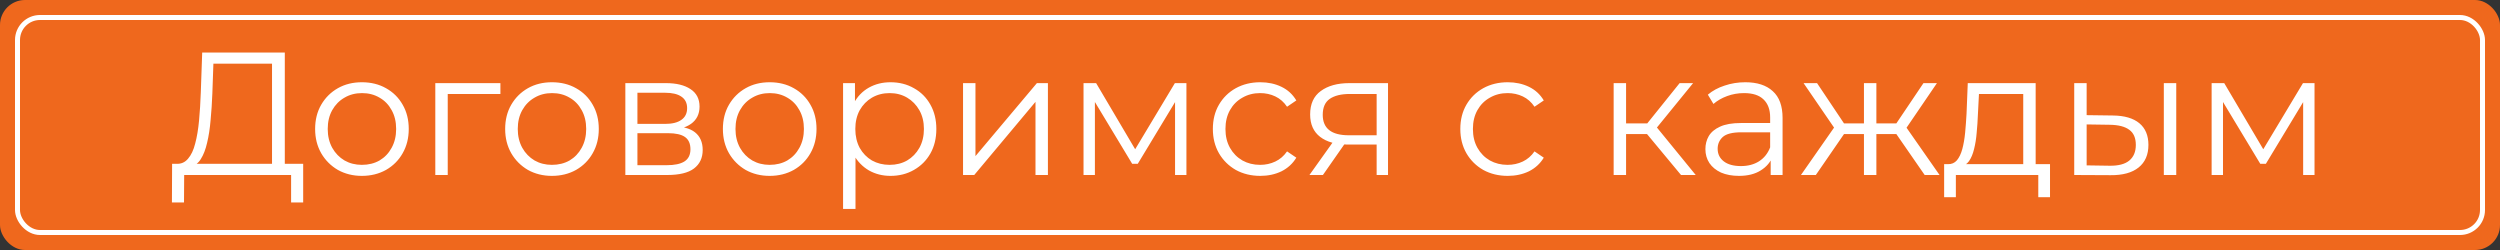
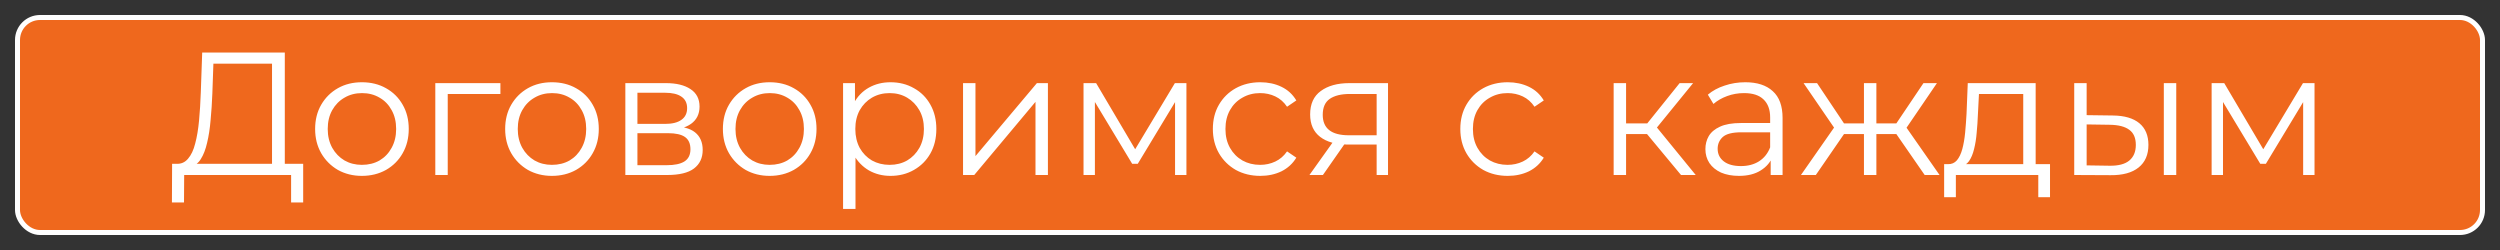
<svg xmlns="http://www.w3.org/2000/svg" width="500" height="50" viewBox="0 0 500 50" fill="none">
  <rect x="0" y="0" width="500" height="50" fill="#333333" stroke="none" />
-   <rect width="500" height="50" rx="5" fill="#EF681D" />
  <rect x="3.5" y="3.5" width="493" height="43" rx="4.5" fill="#EF681D" stroke="white" />
  <path d="M54.405 33.775V12.74H42.68L42.47 18.69C42.4 20.533 42.283 22.307 42.12 24.01C41.98 25.69 41.747 27.207 41.42 28.56C41.117 29.89 40.697 30.975 40.16 31.815C39.647 32.655 38.97 33.145 38.13 33.285L35.295 32.76C36.228 32.807 36.998 32.468 37.605 31.745C38.235 31.022 38.713 30.007 39.04 28.7C39.39 27.393 39.647 25.865 39.81 24.115C39.973 22.365 40.09 20.475 40.16 18.445L40.44 10.5H56.96V33.775H54.405ZM34.385 40.495L34.42 32.76H60.635V40.495H58.22V35H36.835L36.8 40.495H34.385ZM72.37 35.175C70.597 35.175 68.999 34.778 67.575 33.985C66.175 33.168 65.067 32.06 64.25 30.66C63.434 29.237 63.025 27.615 63.025 25.795C63.025 23.952 63.434 22.33 64.25 20.93C65.067 19.53 66.175 18.433 67.575 17.64C68.975 16.847 70.574 16.45 72.37 16.45C74.19 16.45 75.8 16.847 77.2 17.64C78.624 18.433 79.732 19.53 80.525 20.93C81.342 22.33 81.75 23.952 81.75 25.795C81.75 27.615 81.342 29.237 80.525 30.66C79.732 32.06 78.624 33.168 77.2 33.985C75.777 34.778 74.167 35.175 72.37 35.175ZM72.37 32.97C73.7 32.97 74.879 32.678 75.905 32.095C76.932 31.488 77.737 30.648 78.32 29.575C78.927 28.478 79.23 27.218 79.23 25.795C79.23 24.348 78.927 23.088 78.32 22.015C77.737 20.942 76.932 20.113 75.905 19.53C74.879 18.923 73.712 18.62 72.405 18.62C71.099 18.62 69.932 18.923 68.905 19.53C67.879 20.113 67.062 20.942 66.455 22.015C65.849 23.088 65.545 24.348 65.545 25.795C65.545 27.218 65.849 28.478 66.455 29.575C67.062 30.648 67.879 31.488 68.905 32.095C69.932 32.678 71.087 32.97 72.37 32.97ZM87.061 35V16.625H100.081V18.795H88.916L89.546 18.165V35H87.061ZM110.378 35.175C108.605 35.175 107.007 34.778 105.583 33.985C104.183 33.168 103.075 32.06 102.258 30.66C101.442 29.237 101.033 27.615 101.033 25.795C101.033 23.952 101.442 22.33 102.258 20.93C103.075 19.53 104.183 18.433 105.583 17.64C106.983 16.847 108.582 16.45 110.378 16.45C112.198 16.45 113.808 16.847 115.208 17.64C116.632 18.433 117.74 19.53 118.533 20.93C119.35 22.33 119.758 23.952 119.758 25.795C119.758 27.615 119.35 29.237 118.533 30.66C117.74 32.06 116.632 33.168 115.208 33.985C113.785 34.778 112.175 35.175 110.378 35.175ZM110.378 32.97C111.708 32.97 112.887 32.678 113.913 32.095C114.94 31.488 115.745 30.648 116.328 29.575C116.935 28.478 117.238 27.218 117.238 25.795C117.238 24.348 116.935 23.088 116.328 22.015C115.745 20.942 114.94 20.113 113.913 19.53C112.887 18.923 111.72 18.62 110.413 18.62C109.107 18.62 107.94 18.923 106.913 19.53C105.887 20.113 105.07 20.942 104.463 22.015C103.857 23.088 103.553 24.348 103.553 25.795C103.553 27.218 103.857 28.478 104.463 29.575C105.07 30.648 105.887 31.488 106.913 32.095C107.94 32.678 109.095 32.97 110.378 32.97ZM125.069 35V16.625H133.189C135.266 16.625 136.899 17.022 138.089 17.815C139.303 18.608 139.909 19.775 139.909 21.315C139.909 22.808 139.338 23.963 138.194 24.78C137.051 25.573 135.546 25.97 133.679 25.97L134.169 25.235C136.363 25.235 137.973 25.643 138.999 26.46C140.026 27.277 140.539 28.455 140.539 29.995C140.539 31.582 139.956 32.818 138.789 33.705C137.646 34.568 135.861 35 133.434 35H125.069ZM127.484 33.04H133.329C134.893 33.04 136.071 32.795 136.864 32.305C137.681 31.792 138.089 30.975 138.089 29.855C138.089 28.735 137.728 27.918 137.004 27.405C136.281 26.892 135.138 26.635 133.574 26.635H127.484V33.04ZM127.484 24.78H133.014C134.438 24.78 135.523 24.512 136.269 23.975C137.039 23.438 137.424 22.657 137.424 21.63C137.424 20.603 137.039 19.833 136.269 19.32C135.523 18.807 134.438 18.55 133.014 18.55H127.484V24.78ZM153.923 35.175C152.15 35.175 150.551 34.778 149.128 33.985C147.728 33.168 146.62 32.06 145.803 30.66C144.986 29.237 144.578 27.615 144.578 25.795C144.578 23.952 144.986 22.33 145.803 20.93C146.62 19.53 147.728 18.433 149.128 17.64C150.528 16.847 152.126 16.45 153.923 16.45C155.743 16.45 157.353 16.847 158.753 17.64C160.176 18.433 161.285 19.53 162.078 20.93C162.895 22.33 163.303 23.952 163.303 25.795C163.303 27.615 162.895 29.237 162.078 30.66C161.285 32.06 160.176 33.168 158.753 33.985C157.33 34.778 155.72 35.175 153.923 35.175ZM153.923 32.97C155.253 32.97 156.431 32.678 157.458 32.095C158.485 31.488 159.29 30.648 159.873 29.575C160.48 28.478 160.783 27.218 160.783 25.795C160.783 24.348 160.48 23.088 159.873 22.015C159.29 20.942 158.485 20.113 157.458 19.53C156.431 18.923 155.265 18.62 153.958 18.62C152.651 18.62 151.485 18.923 150.458 19.53C149.431 20.113 148.615 20.942 148.008 22.015C147.401 23.088 147.098 24.348 147.098 25.795C147.098 27.218 147.401 28.478 148.008 29.575C148.615 30.648 149.431 31.488 150.458 32.095C151.485 32.678 152.64 32.97 153.923 32.97ZM178.099 35.175C176.512 35.175 175.077 34.813 173.794 34.09C172.511 33.343 171.484 32.282 170.714 30.905C169.967 29.505 169.594 27.802 169.594 25.795C169.594 23.788 169.967 22.097 170.714 20.72C171.461 19.32 172.476 18.258 173.759 17.535C175.042 16.812 176.489 16.45 178.099 16.45C179.849 16.45 181.412 16.847 182.789 17.64C184.189 18.41 185.286 19.507 186.079 20.93C186.872 22.33 187.269 23.952 187.269 25.795C187.269 27.662 186.872 29.295 186.079 30.695C185.286 32.095 184.189 33.192 182.789 33.985C181.412 34.778 179.849 35.175 178.099 35.175ZM168.614 41.79V16.625H170.994V22.155L170.749 25.83L171.099 29.54V41.79H168.614ZM177.924 32.97C179.231 32.97 180.397 32.678 181.424 32.095C182.451 31.488 183.267 30.648 183.874 29.575C184.481 28.478 184.784 27.218 184.784 25.795C184.784 24.372 184.481 23.123 183.874 22.05C183.267 20.977 182.451 20.137 181.424 19.53C180.397 18.923 179.231 18.62 177.924 18.62C176.617 18.62 175.439 18.923 174.389 19.53C173.362 20.137 172.546 20.977 171.939 22.05C171.356 23.123 171.064 24.372 171.064 25.795C171.064 27.218 171.356 28.478 171.939 29.575C172.546 30.648 173.362 31.488 174.389 32.095C175.439 32.678 176.617 32.97 177.924 32.97ZM192.608 35V16.625H195.093V31.22L207.378 16.625H209.583V35H207.098V20.37L194.848 35H192.608ZM216.705 35V16.625H219.225L227.555 30.73H226.505L234.975 16.625H237.285V35H235.01V19.46L235.465 19.67L227.555 32.76H226.435L218.455 19.53L218.98 19.425V35H216.705ZM252.056 35.175C250.236 35.175 248.603 34.778 247.156 33.985C245.733 33.168 244.613 32.06 243.796 30.66C242.98 29.237 242.571 27.615 242.571 25.795C242.571 23.952 242.98 22.33 243.796 20.93C244.613 19.53 245.733 18.433 247.156 17.64C248.603 16.847 250.236 16.45 252.056 16.45C253.62 16.45 255.031 16.753 256.291 17.36C257.551 17.967 258.543 18.877 259.266 20.09L257.411 21.35C256.781 20.417 256 19.728 255.066 19.285C254.133 18.842 253.118 18.62 252.021 18.62C250.715 18.62 249.536 18.923 248.486 19.53C247.436 20.113 246.608 20.942 246.001 22.015C245.395 23.088 245.091 24.348 245.091 25.795C245.091 27.242 245.395 28.502 246.001 29.575C246.608 30.648 247.436 31.488 248.486 32.095C249.536 32.678 250.715 32.97 252.021 32.97C253.118 32.97 254.133 32.748 255.066 32.305C256 31.862 256.781 31.185 257.411 30.275L259.266 31.535C258.543 32.725 257.551 33.635 256.291 34.265C255.031 34.872 253.62 35.175 252.056 35.175ZM275.328 35V28.385L275.783 28.91H269.553C267.196 28.91 265.353 28.397 264.023 27.37C262.693 26.343 262.028 24.85 262.028 22.89C262.028 20.79 262.739 19.227 264.163 18.2C265.586 17.15 267.488 16.625 269.868 16.625H277.603V35H275.328ZM261.888 35L266.928 27.93H269.518L264.583 35H261.888ZM275.328 27.65V18.06L275.783 18.795H269.938C268.234 18.795 266.904 19.122 265.948 19.775C265.014 20.428 264.548 21.49 264.548 22.96C264.548 25.69 266.286 27.055 269.763 27.055H275.783L275.328 27.65ZM301.548 35.175C299.728 35.175 298.095 34.778 296.648 33.985C295.225 33.168 294.105 32.06 293.288 30.66C292.472 29.237 292.063 27.615 292.063 25.795C292.063 23.952 292.472 22.33 293.288 20.93C294.105 19.53 295.225 18.433 296.648 17.64C298.095 16.847 299.728 16.45 301.548 16.45C303.112 16.45 304.523 16.753 305.783 17.36C307.043 17.967 308.035 18.877 308.758 20.09L306.903 21.35C306.273 20.417 305.492 19.728 304.558 19.285C303.625 18.842 302.61 18.62 301.513 18.62C300.207 18.62 299.028 18.923 297.978 19.53C296.928 20.113 296.1 20.942 295.493 22.015C294.887 23.088 294.583 24.348 294.583 25.795C294.583 27.242 294.887 28.502 295.493 29.575C296.1 30.648 296.928 31.488 297.978 32.095C299.028 32.678 300.207 32.97 301.513 32.97C302.61 32.97 303.625 32.748 304.558 32.305C305.492 31.862 306.273 31.185 306.903 30.275L308.758 31.535C308.035 32.725 307.043 33.635 305.783 34.265C304.523 34.872 303.112 35.175 301.548 35.175ZM336.205 35L328.645 25.9L330.71 24.675L339.145 35H336.205ZM322.73 35V16.625H325.215V35H322.73ZM324.445 26.81V24.675H330.36V26.81H324.445ZM330.92 26.075L328.61 25.725L335.925 16.625H338.62L330.92 26.075ZM354.135 35V30.94L354.03 30.275V23.485C354.03 21.922 353.587 20.72 352.7 19.88C351.837 19.04 350.542 18.62 348.815 18.62C347.625 18.62 346.494 18.818 345.42 19.215C344.347 19.612 343.437 20.137 342.69 20.79L341.57 18.935C342.504 18.142 343.624 17.535 344.93 17.115C346.237 16.672 347.614 16.45 349.06 16.45C351.44 16.45 353.272 17.045 354.555 18.235C355.862 19.402 356.515 21.187 356.515 23.59V35H354.135ZM347.8 35.175C346.424 35.175 345.222 34.953 344.195 34.51C343.192 34.043 342.422 33.413 341.885 32.62C341.349 31.803 341.08 30.87 341.08 29.82C341.08 28.863 341.302 28 341.745 27.23C342.212 26.437 342.959 25.807 343.985 25.34C345.035 24.85 346.435 24.605 348.185 24.605H354.52V26.46H348.255C346.482 26.46 345.245 26.775 344.545 27.405C343.869 28.035 343.53 28.817 343.53 29.75C343.53 30.8 343.939 31.64 344.755 32.27C345.572 32.9 346.715 33.215 348.185 33.215C349.585 33.215 350.787 32.9 351.79 32.27C352.817 31.617 353.564 30.683 354.03 29.47L354.59 31.185C354.124 32.398 353.307 33.367 352.14 34.09C350.997 34.813 349.55 35.175 347.8 35.175ZM384.936 35L378.636 25.9L380.701 24.675L387.911 35H384.936ZM374.506 26.81V24.675H380.316V26.81H374.506ZM380.946 26.075L378.566 25.725L384.691 16.625H387.386L380.946 26.075ZM363.166 35H360.191L367.401 24.675L369.431 25.9L363.166 35ZM375.276 35H372.791V16.625H375.276V35ZM373.561 26.81H367.786V24.675H373.561V26.81ZM367.191 26.075L360.716 16.625H363.411L369.501 25.725L367.191 26.075ZM404.647 33.81V18.795H395.792L395.582 22.89C395.535 24.127 395.453 25.34 395.337 26.53C395.243 27.72 395.068 28.817 394.812 29.82C394.578 30.8 394.24 31.605 393.797 32.235C393.353 32.842 392.782 33.192 392.082 33.285L389.597 32.83C390.32 32.853 390.915 32.597 391.382 32.06C391.848 31.5 392.21 30.742 392.467 29.785C392.723 28.828 392.91 27.743 393.027 26.53C393.143 25.293 393.237 24.033 393.307 22.75L393.552 16.625H407.132V33.81H404.647ZM388.827 39.445V32.83H410.002V39.445H407.657V35H391.172V39.445H388.827ZM432.765 35V16.625H435.25V35H432.765ZM422.58 23.1C424.89 23.123 426.651 23.637 427.865 24.64C429.078 25.643 429.685 27.09 429.685 28.98C429.685 30.94 429.031 32.445 427.725 33.495C426.418 34.545 424.551 35.058 422.125 35.035L414.845 35V16.625H417.33V23.03L422.58 23.1ZM421.95 33.145C423.676 33.168 424.971 32.83 425.835 32.13C426.721 31.407 427.165 30.357 427.165 28.98C427.165 27.603 426.733 26.6 425.87 25.97C425.006 25.317 423.7 24.978 421.95 24.955L417.33 24.885V33.075L421.95 33.145ZM442.325 35V16.625H444.845L453.175 30.73H452.125L460.595 16.625H462.905V35H460.63V19.46L461.085 19.67L453.175 32.76H452.055L444.075 19.53L444.6 19.425V35H442.325Z" fill="white" />
</svg>